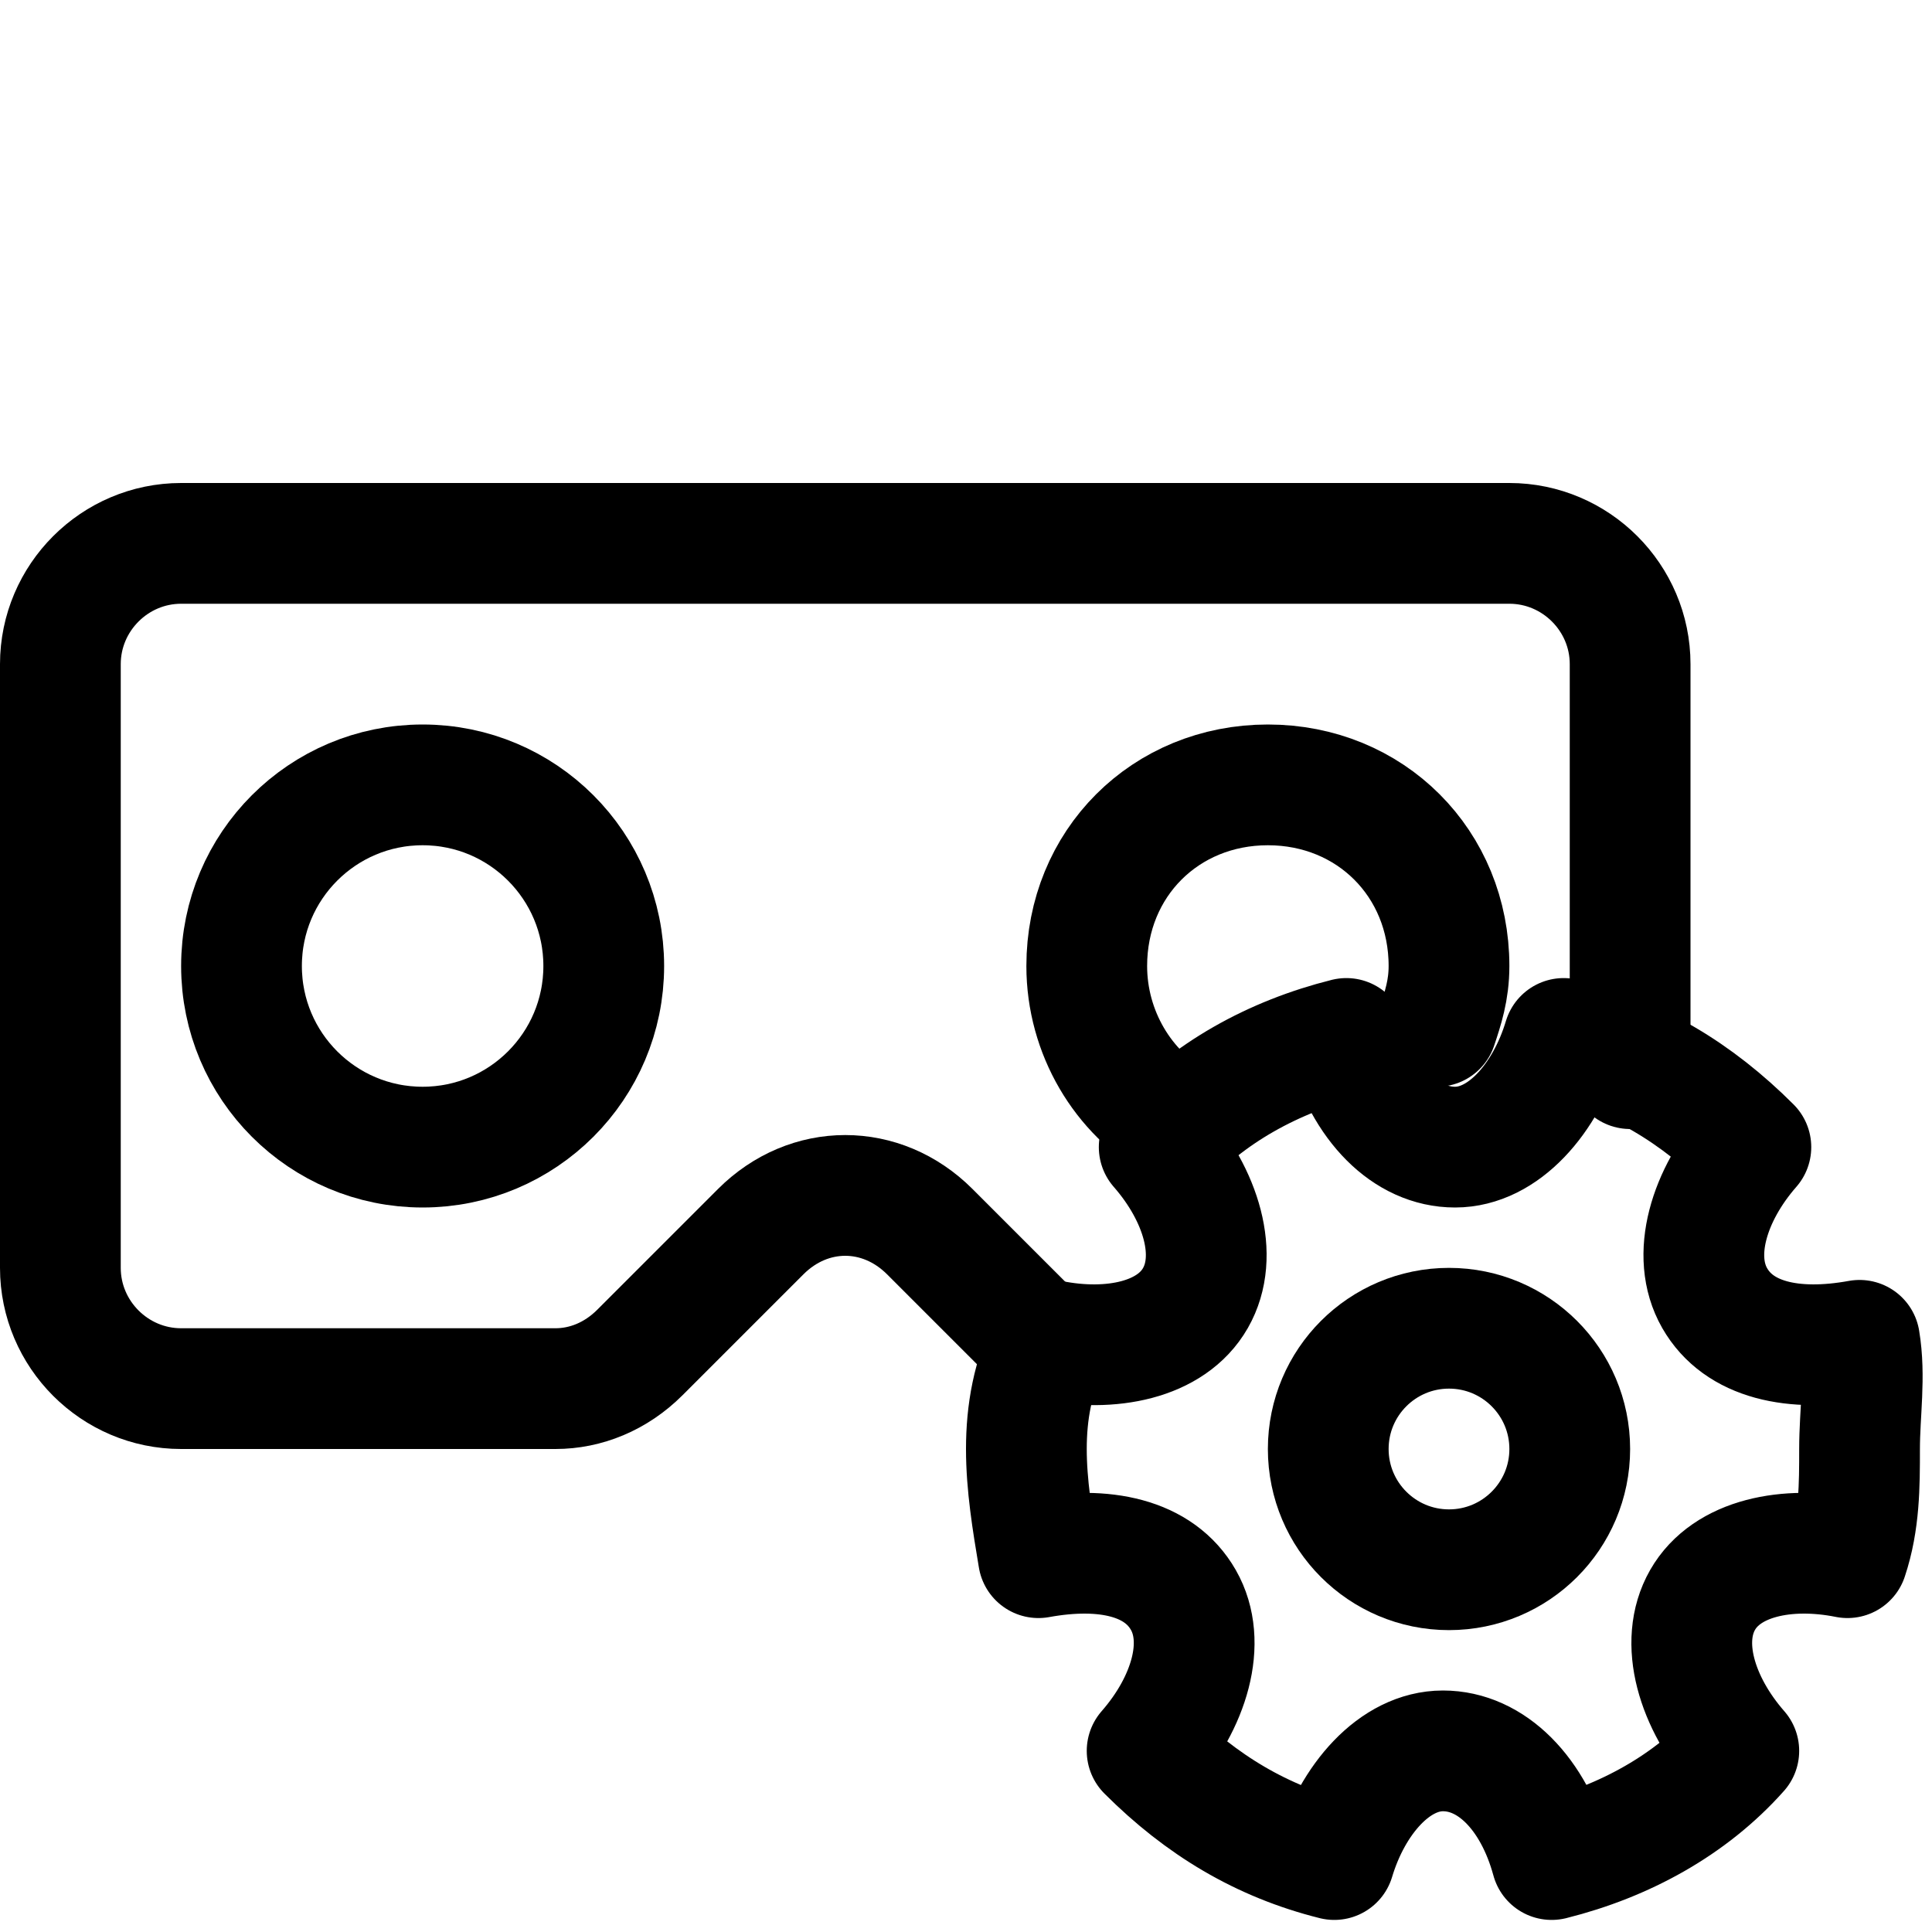
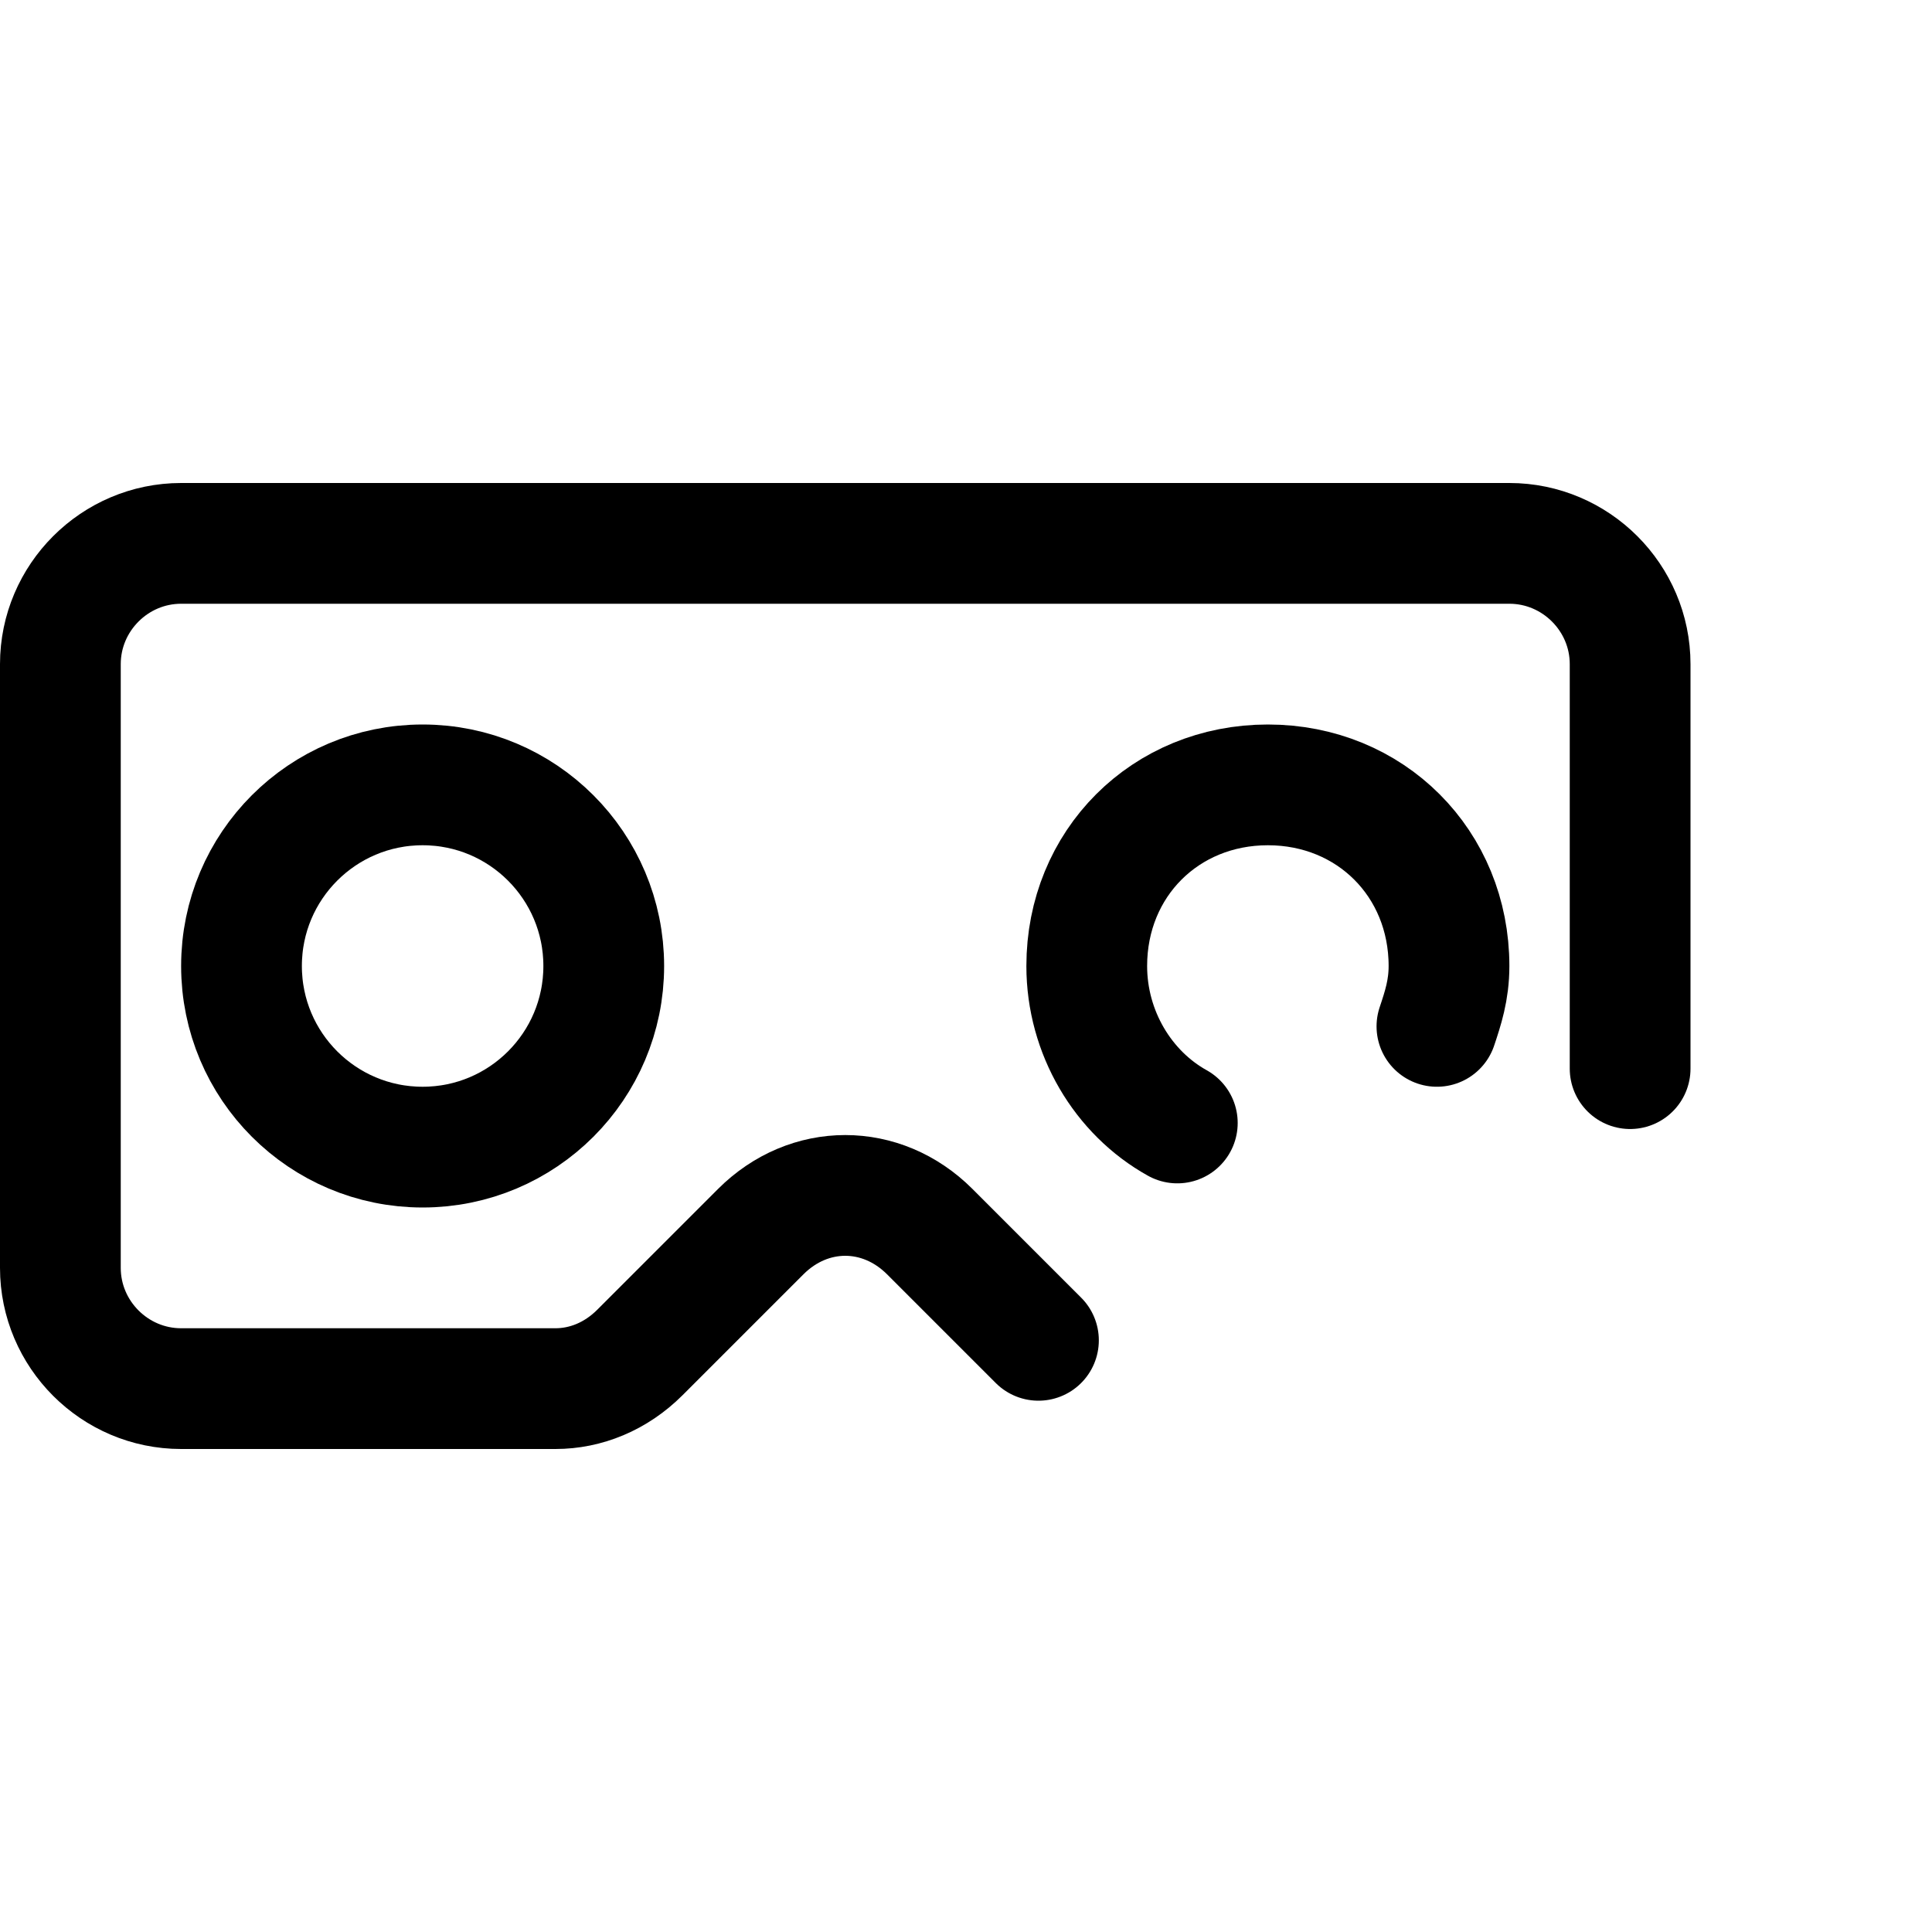
<svg xmlns="http://www.w3.org/2000/svg" version="1.1" id="Icons" viewBox="0 0 32 32" xml:space="preserve">
  <style type="text/css">
	.st0{fill:none;stroke:#000000;stroke-width:2;stroke-linecap:round;stroke-linejoin:round;stroke-miterlimit:10;}
</style>
  <path class="st0" d="M27,17.7V11c0-1.1-0.9-2-2-2H3c-1.1,0-2,0.9-2,2v10c0,1.1,0.9,2,2,2h6.2c0.5,0,1-0.2,1.4-0.6l2-2  c0.8-0.8,2-0.8,2.8,0l1.8,1.8" />
  <circle class="st0" cx="7" cy="16" r="3" />
  <path class="st0" d="M19.5,18.6C18.6,18.1,18,17.1,18,16c0-1.7,1.3-3,3-3s3,1.3,3,3c0,0.4-0.1,0.7-0.2,1" />
-   <path class="st0" d="M30.8,22.2c-1.1,0.2-2,0-2.4-0.7c-0.4-0.7-0.1-1.7,0.6-2.5c-0.9-0.9-1.9-1.5-3.1-1.8c-0.3,1-1,1.8-1.8,1.8  s-1.5-0.7-1.8-1.8c-1.2,0.3-2.3,0.9-3.1,1.8c0.7,0.8,1,1.8,0.6,2.5c-0.4,0.7-1.4,0.9-2.4,0.7C17.1,22.8,17,23.4,17,24  s0.1,1.2,0.2,1.8c1.1-0.2,2,0,2.4,0.7c0.4,0.7,0.1,1.7-0.6,2.5c0.9,0.9,1.9,1.5,3.1,1.8c0.3-1,1-1.8,1.8-1.8s1.5,0.7,1.8,1.8  c1.2-0.3,2.3-0.9,3.1-1.8c-0.7-0.8-1-1.8-0.6-2.5c0.4-0.7,1.4-0.9,2.4-0.7c0.2-0.6,0.2-1.2,0.2-1.8S30.9,22.8,30.8,22.2z" />
-   <circle class="st0" cx="24" cy="24" r="2" />
</svg>